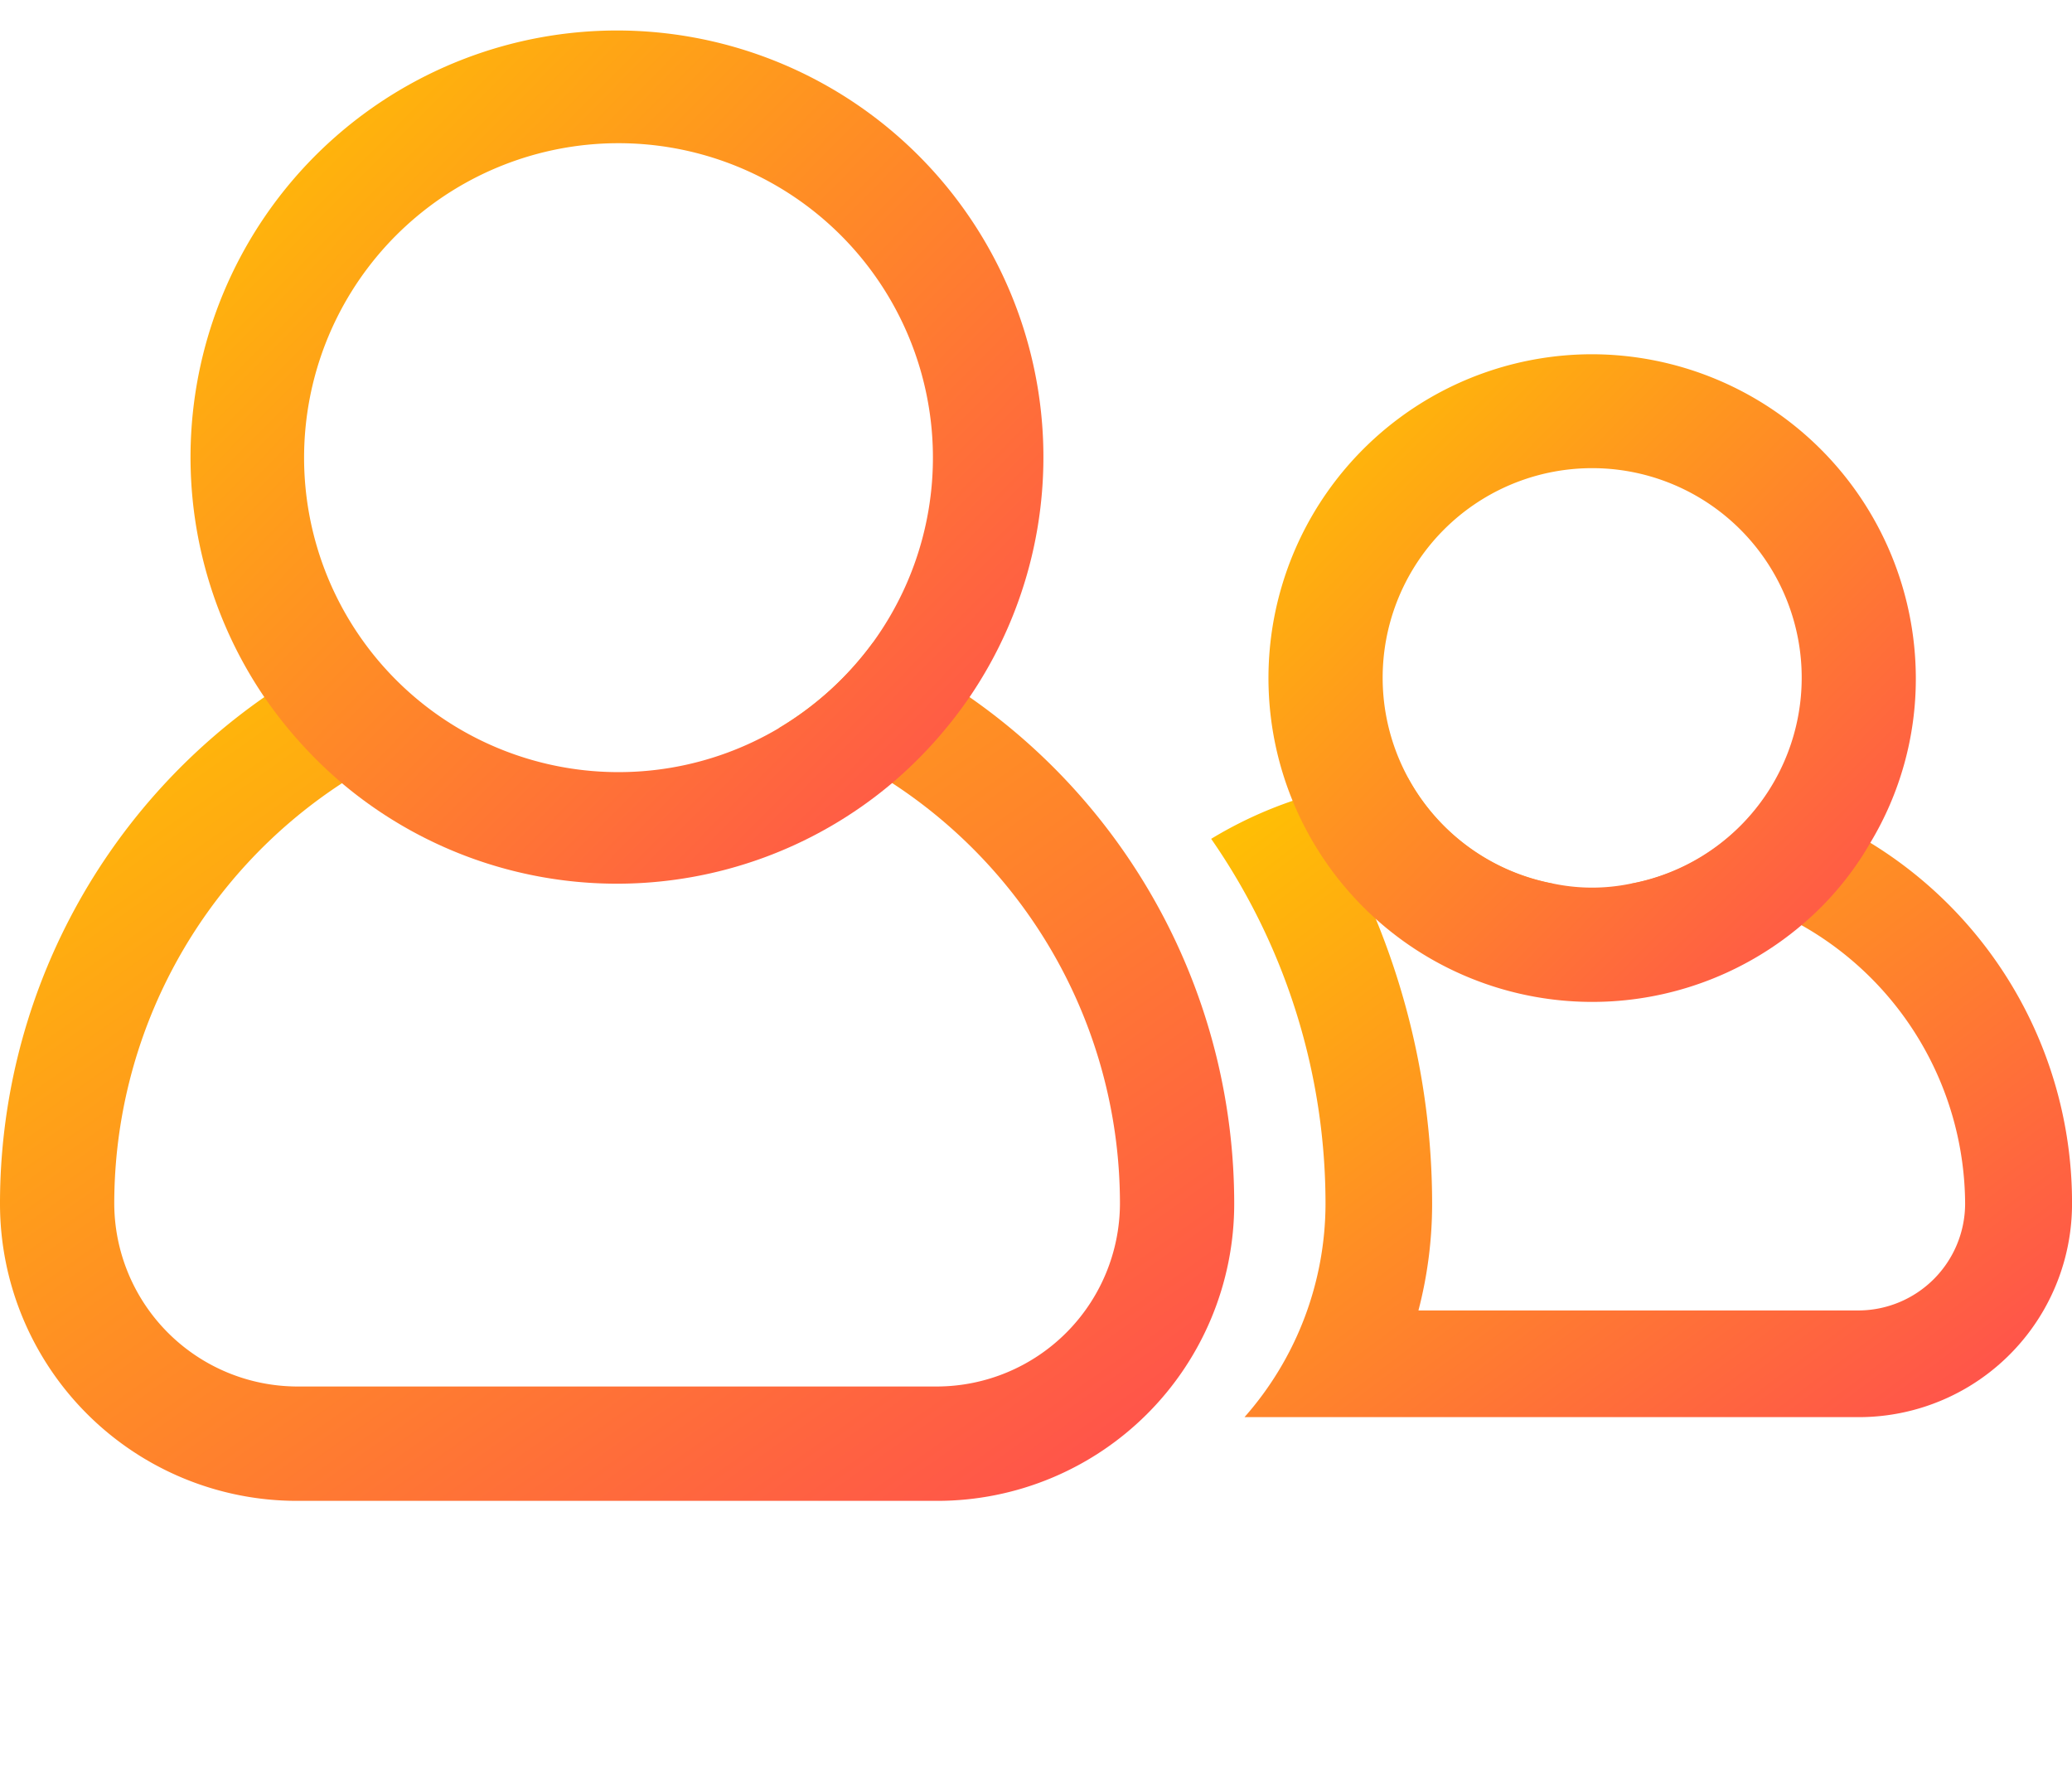
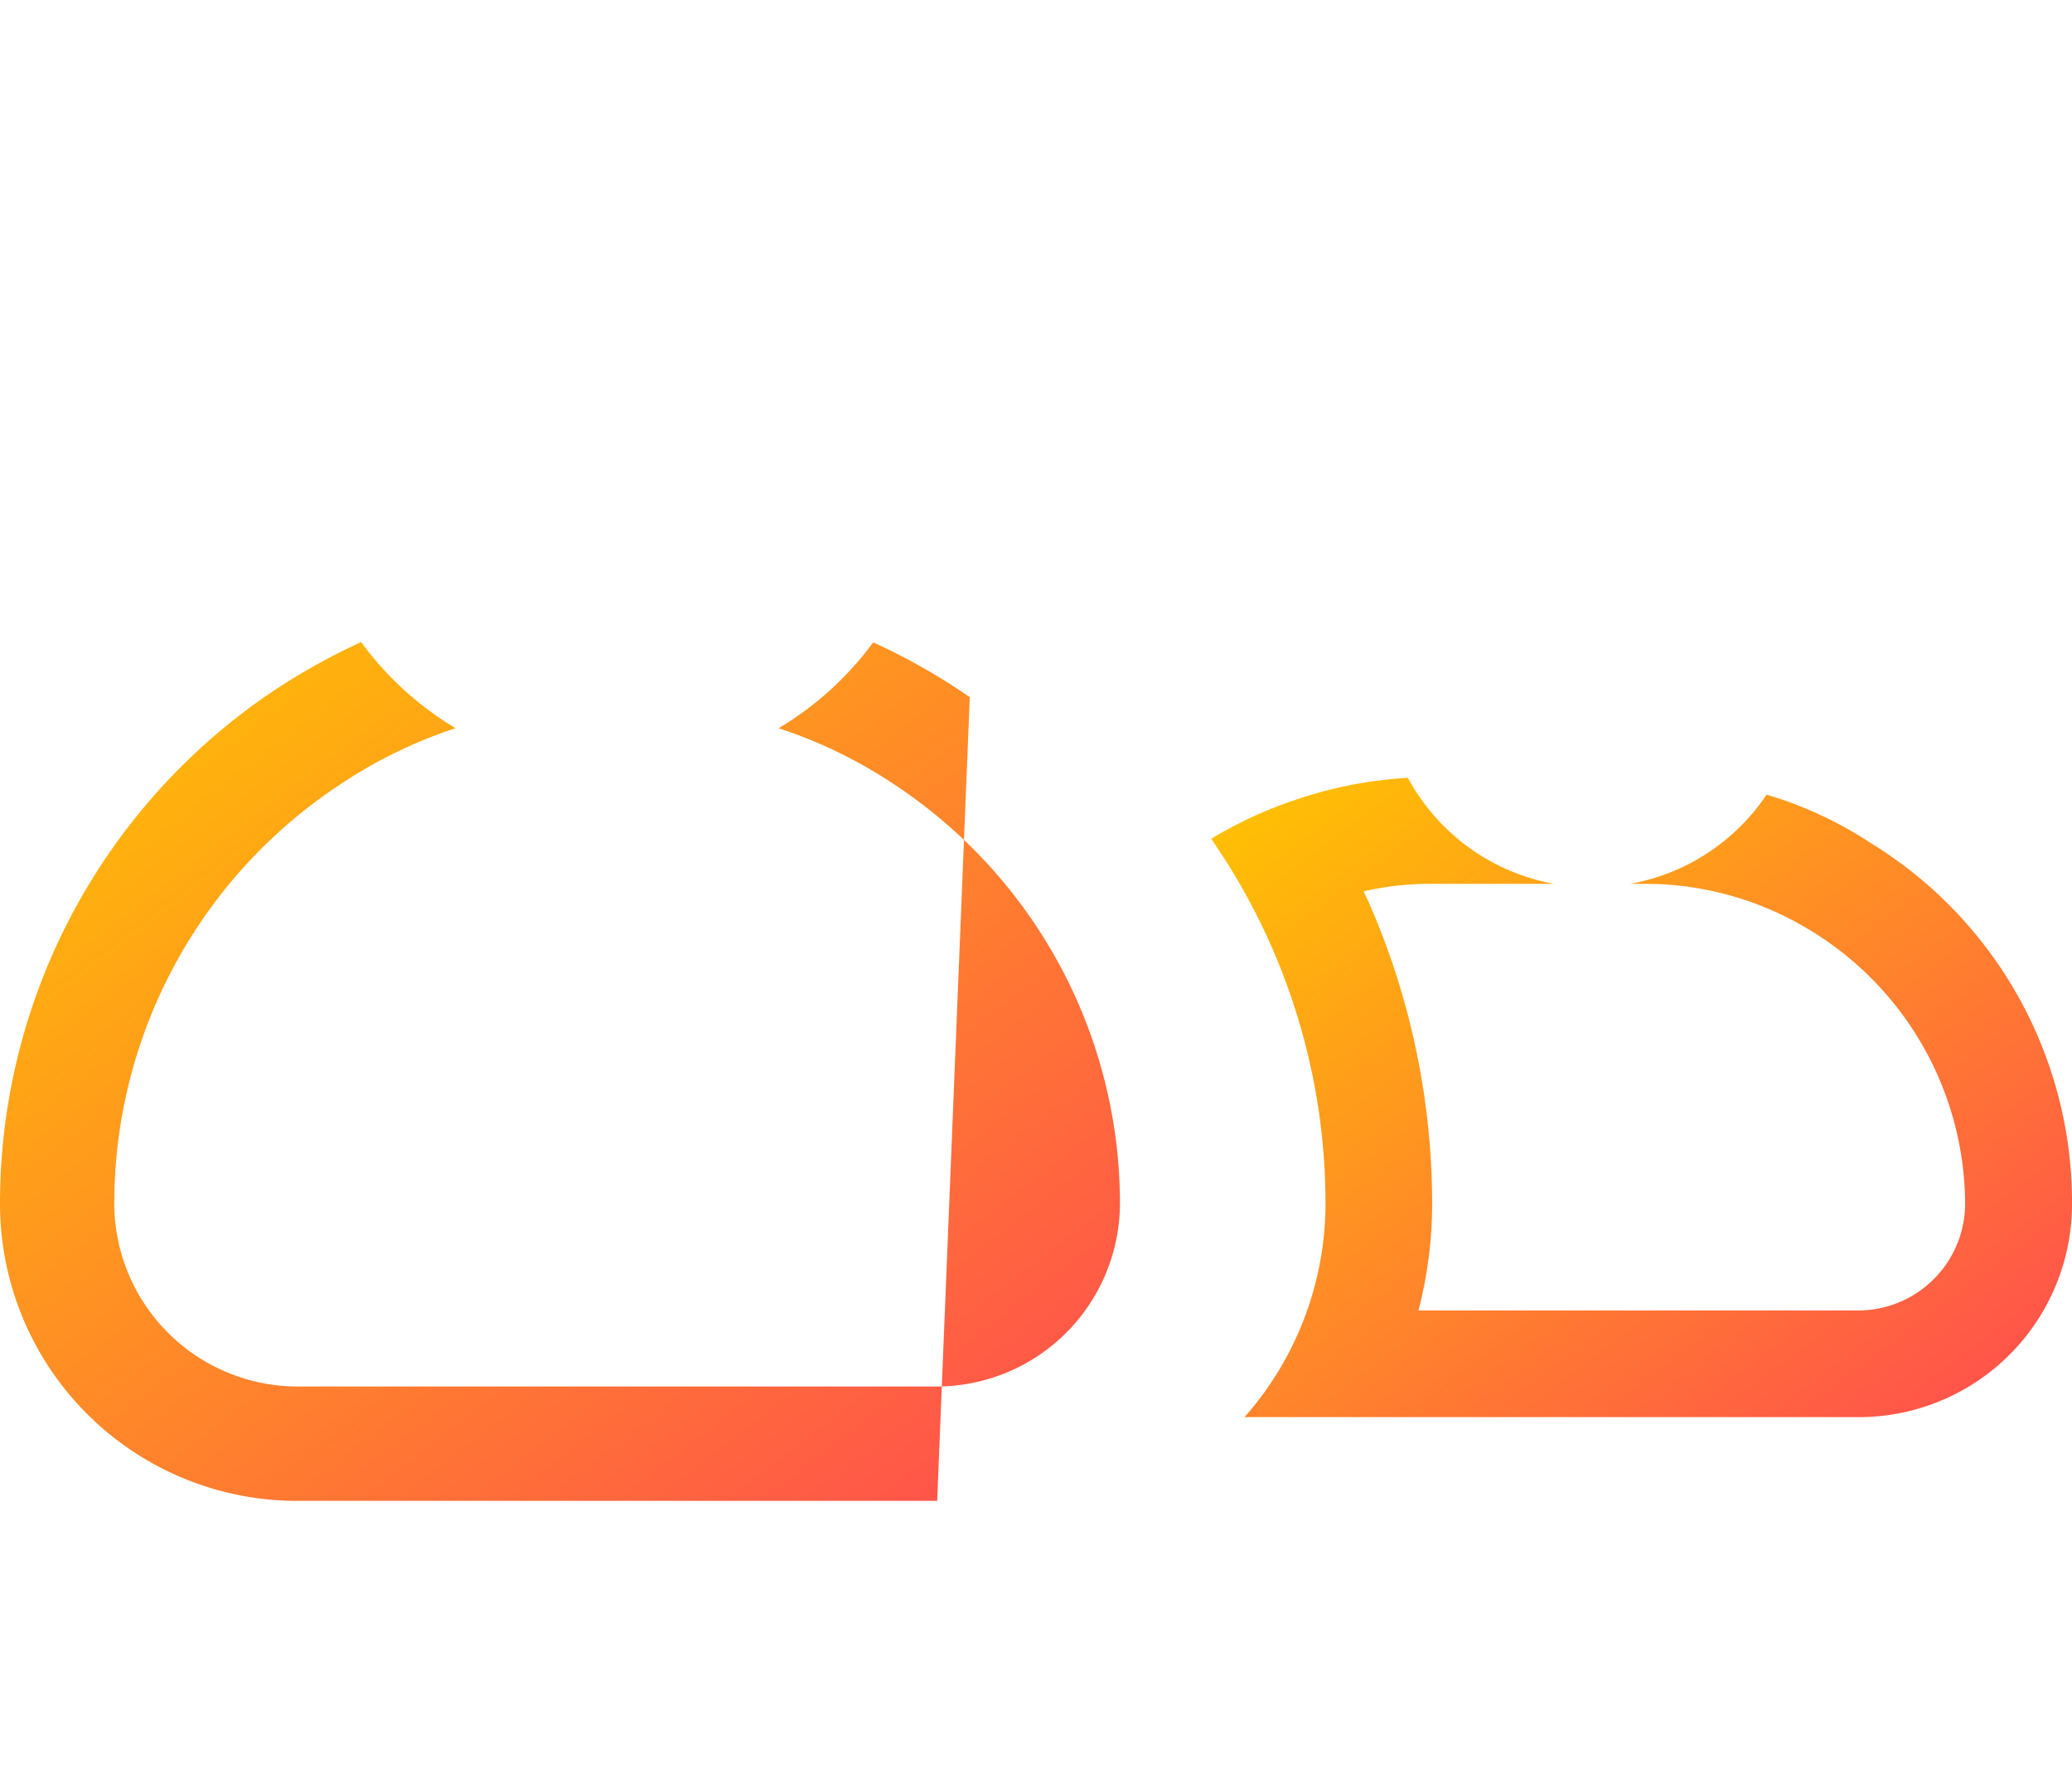
<svg xmlns="http://www.w3.org/2000/svg" width="69.056" height="59.427" viewBox="0 0 69.056 59.427">
  <defs>
    <linearGradient id="linear-gradient" x2="1.01" y2="1" gradientUnits="objectBoundingBox">
      <stop offset="0" stop-color="#ffc500" />
      <stop offset="1" stop-color="#ff4a51" />
    </linearGradient>
  </defs>
  <g id="Group_1925" data-name="Group 1925" transform="translate(-0.032)">
-     <rect id="Rectangle_521" data-name="Rectangle 521" width="59.383" height="59.427" transform="translate(0.076)" fill="rgba(248,248,248,0)" />
    <g id="Subtraction_2" data-name="Subtraction 2" transform="translate(40.398 25.922)">
      <path id="Path_716" data-name="Path 716" d="M38.315,16.628a12.935,12.935,0,0,0-3.452-1.6A6.958,6.958,0,0,1,30.317,18h.5a10.524,10.524,0,0,1,5.2,1.372A10.717,10.717,0,0,1,41.48,28.66a3.566,3.566,0,0,1-3.556,3.556H23.26a14.092,14.092,0,0,0,.456-3.556,25.009,25.009,0,0,0-1.9-9.548c-.126-.3-.248-.582-.381-.862A9.845,9.845,0,0,1,23.716,18h4.063a6.946,6.946,0,0,1-4.871-3.533,14.03,14.03,0,0,0-3.833.763A13.812,13.812,0,0,0,16.352,16.5a21.315,21.315,0,0,1,3.811,12.16,10.769,10.769,0,0,1-2.7,7.111H37.924a7.107,7.107,0,0,0,7.119-7.111,14.06,14.06,0,0,0-6.728-12.032Z" transform="translate(-16.352 -14.469)" fill="url(#linear-gradient)" />
    </g>
    <g id="Group_923" data-name="Group 923" transform="translate(0.032 1.016)">
      <g id="Rectangle_337" data-name="Rectangle 337" transform="translate(0 20.381)">
        <g id="Path_718" data-name="Path 718">
-           <path id="Path_2064" data-name="Path 2064" d="M32.353,14.476a20.983,20.983,0,0,0-3.219-1.827,10.682,10.682,0,0,1-3.152,2.862,15.753,15.753,0,0,1,3.784,1.827,16.736,16.736,0,0,1,7.592,14.015,6.114,6.114,0,0,1-6.094,6.094H9.934A6.114,6.114,0,0,1,3.84,31.358a16.735,16.735,0,0,1,7.59-14.014,15.753,15.753,0,0,1,3.785-1.834,10.682,10.682,0,0,1-3.147-2.87A21.124,21.124,0,0,0,8.85,14.468,20.569,20.569,0,0,0,.032,31.358a9.9,9.9,0,0,0,9.9,9.9H31.266a9.9,9.9,0,0,0,9.9-9.9,20.566,20.566,0,0,0-8.82-16.884Z" transform="translate(-0.032 -12.641)" fill="url(#linear-gradient)" />
+           <path id="Path_2064" data-name="Path 2064" d="M32.353,14.476a20.983,20.983,0,0,0-3.219-1.827,10.682,10.682,0,0,1-3.152,2.862,15.753,15.753,0,0,1,3.784,1.827,16.736,16.736,0,0,1,7.592,14.015,6.114,6.114,0,0,1-6.094,6.094H9.934A6.114,6.114,0,0,1,3.84,31.358a16.735,16.735,0,0,1,7.59-14.014,15.753,15.753,0,0,1,3.785-1.834,10.682,10.682,0,0,1-3.147-2.87A21.124,21.124,0,0,0,8.85,14.468,20.569,20.569,0,0,0,.032,31.358a9.9,9.9,0,0,0,9.9,9.9H31.266Z" transform="translate(-0.032 -12.641)" fill="url(#linear-gradient)" />
        </g>
      </g>
      <g id="Path_1788" data-name="Path 1788" transform="translate(6.35)">
        <g id="Path_720" data-name="Path 720">
-           <path id="Path_2065" data-name="Path 2065" d="M16.813,4.41A14.22,14.22,0,0,0,5.057,26.626a14.711,14.711,0,0,0,2.59,2.87,14.216,14.216,0,0,0,18.323,0,14.7,14.7,0,0,0,2.588-2.87A14.218,14.218,0,0,0,16.813,4.41ZM22.2,27.661a10.479,10.479,0,1,1,3.147-2.87,10.585,10.585,0,0,1-3.147,2.87Z" transform="translate(-2.596 -4.41)" fill="url(#linear-gradient)" />
-         </g>
+           </g>
      </g>
    </g>
    <g id="Group_1177" data-name="Group 1177" transform="translate(42.305 11.805)">
      <g id="Ellipse_125" data-name="Ellipse 125">
-         <path id="Path_2066" data-name="Path 2066" d="M27.913,8.768A10.791,10.791,0,1,0,34.9,27.785a10.315,10.315,0,0,0,2.285-2.741A10.585,10.585,0,0,0,38.7,19.559,10.813,10.813,0,0,0,27.913,8.768Zm1.268,17.645a6.319,6.319,0,0,1-2.538,0,6.983,6.983,0,1,1,2.541,0Z" transform="translate(-17.122 -8.768)" fill="url(#linear-gradient)" />
-       </g>
+         </g>
    </g>
  </g>
</svg>